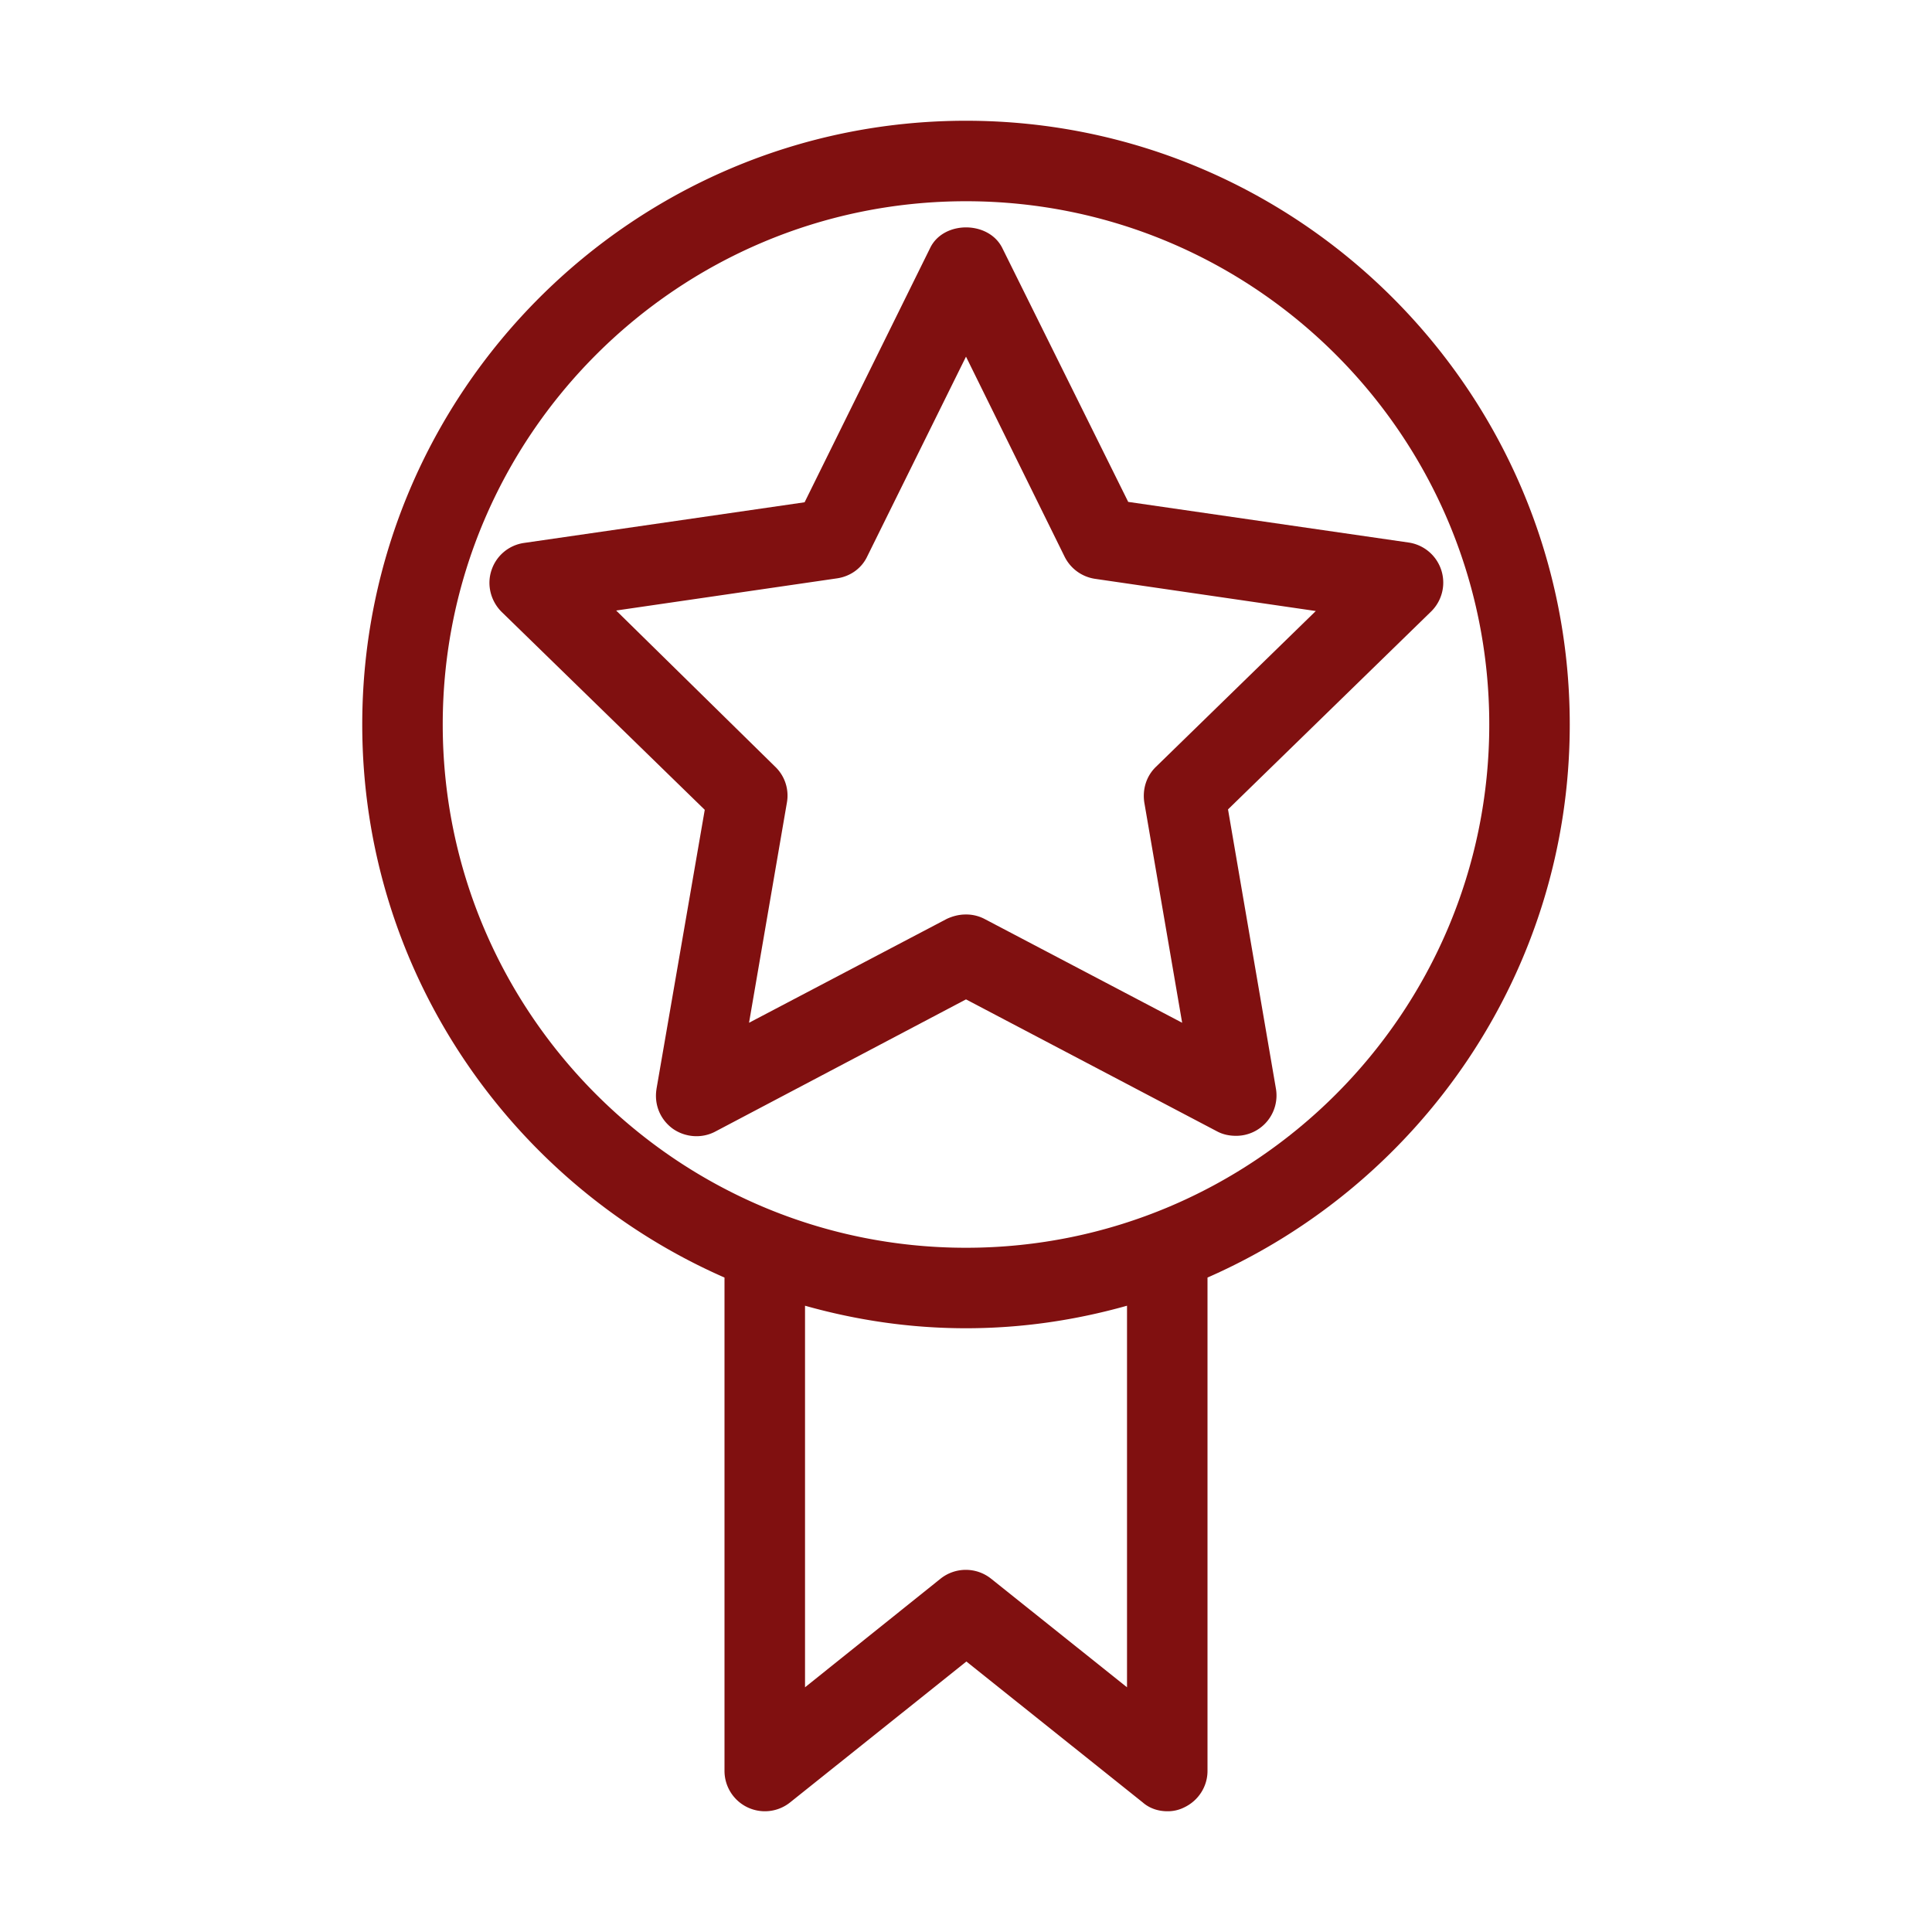
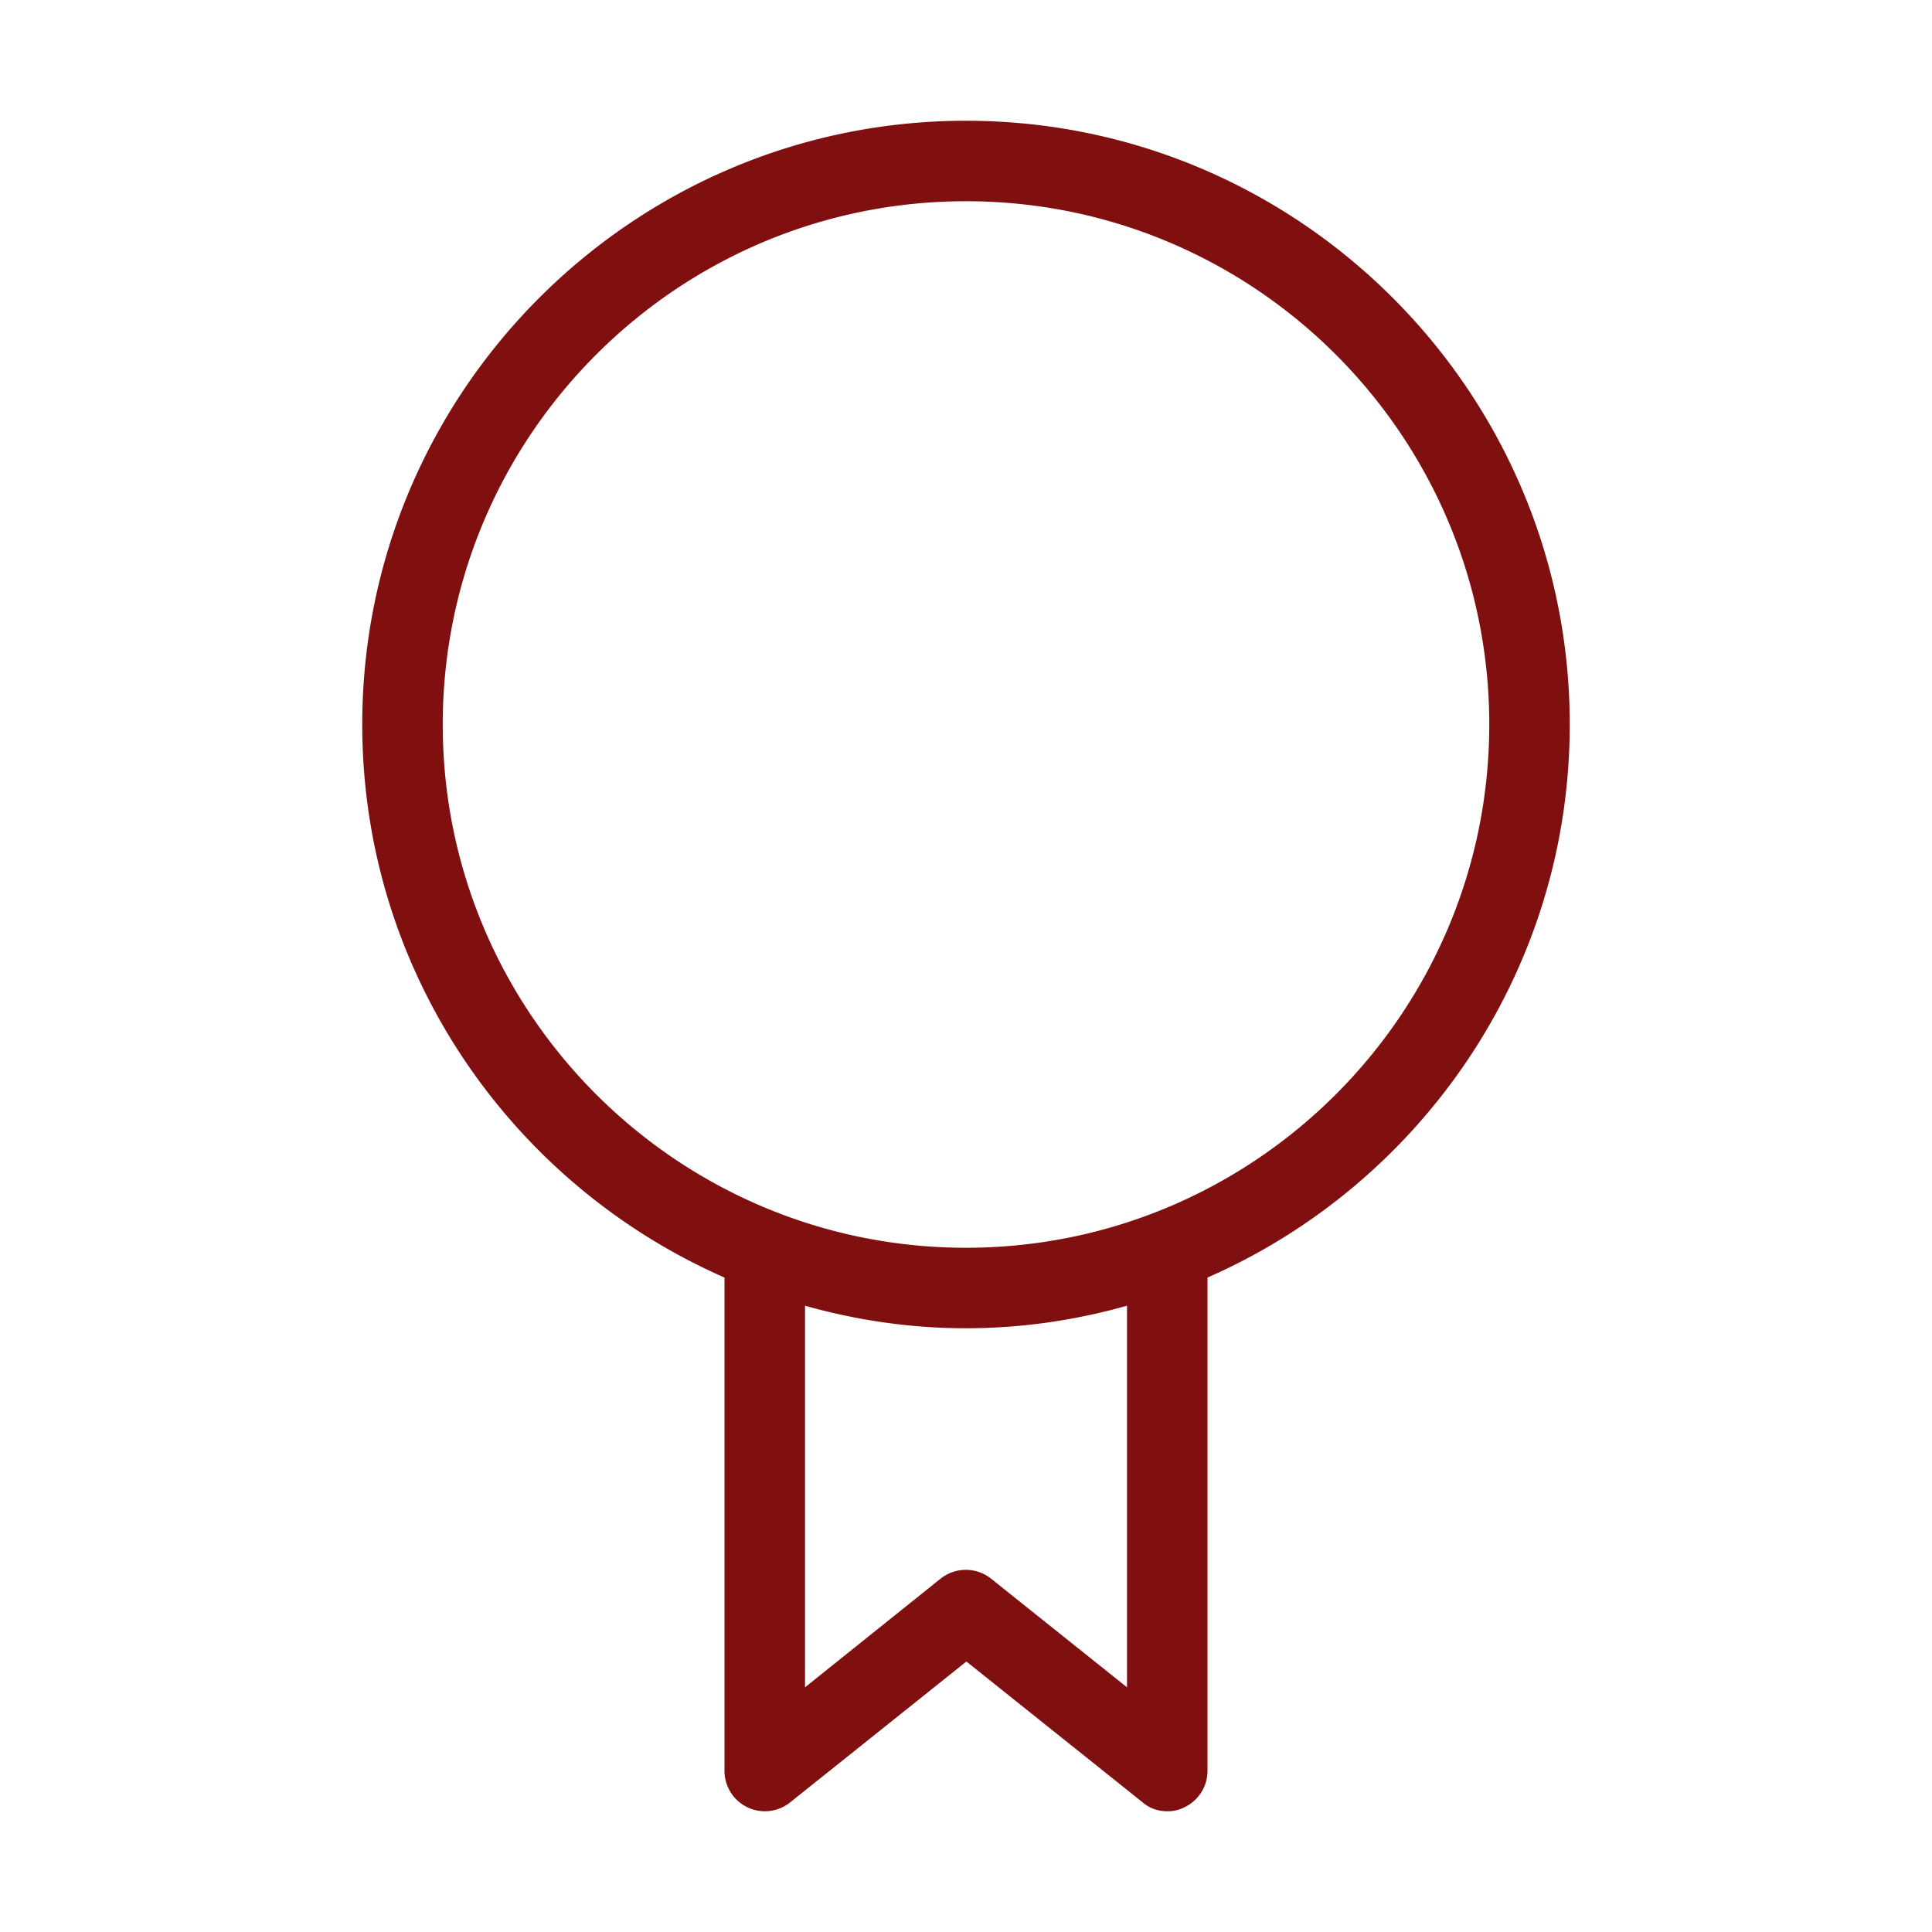
<svg xmlns="http://www.w3.org/2000/svg" width="50" height="50" viewBox="0 0 50 50" fill="none">
  <path d="M18.75 33.063v12.77a1.045 1.045 0 0 0 1.698.813L25.01 43l4.563 3.646c.177.156.406.229.635.229a.944.944 0 0 0 .448-.104c.365-.177.594-.542.594-.938v-12.77c5.51-2.417 9.375-7.917 9.375-14.313 0-8.615-7.01-15.625-15.625-15.625S9.375 10.135 9.375 18.75c0 6.396 3.865 11.896 9.375 14.313zm10.417 10.604-3.521-2.813a1.049 1.049 0 0 0-1.302 0l-3.51 2.813v-9.875c1.333.375 2.718.583 4.166.583 1.448 0 2.833-.208 4.167-.583v9.875zM25 5.208c7.469 0 13.542 6.073 13.542 13.542 0 7.469-6.073 13.542-13.542 13.542-7.469 0-13.542-6.073-13.542-13.542 0-7.469 6.073-13.542 13.542-13.542z" fill="#801010" />
-   <path d="M16.99 28.187c-.063.396.093.781.416 1.02.323.23.75.261 1.094.084l6.5-3.427 6.5 3.417c.156.083.323.114.49.114a1.044 1.044 0 0 0 1.031-1.219l-1.24-7.229 5.26-5.125a1.048 1.048 0 0 0-.583-1.781l-7.26-1.052-3.26-6.573c-.355-.708-1.521-.708-1.865 0l-3.25 6.583-7.26 1.052a1.04 1.04 0 0 0-.844.709c-.125.375-.021.791.26 1.073l5.26 5.125-1.25 7.229zM15.948 15.8l5.719-.833c.343-.052.635-.26.78-.573L25 9.23l2.552 5.177c.156.312.448.52.781.572l5.72.834-4.136 4.031c-.25.24-.355.583-.302.927l.979 5.698-5.115-2.687a1.025 1.025 0 0 0-.49-.115c-.166 0-.333.042-.489.115l-5.115 2.687.98-5.698a1.033 1.033 0 0 0-.302-.927l-4.115-4.042z" fill="#801010" />
</svg>